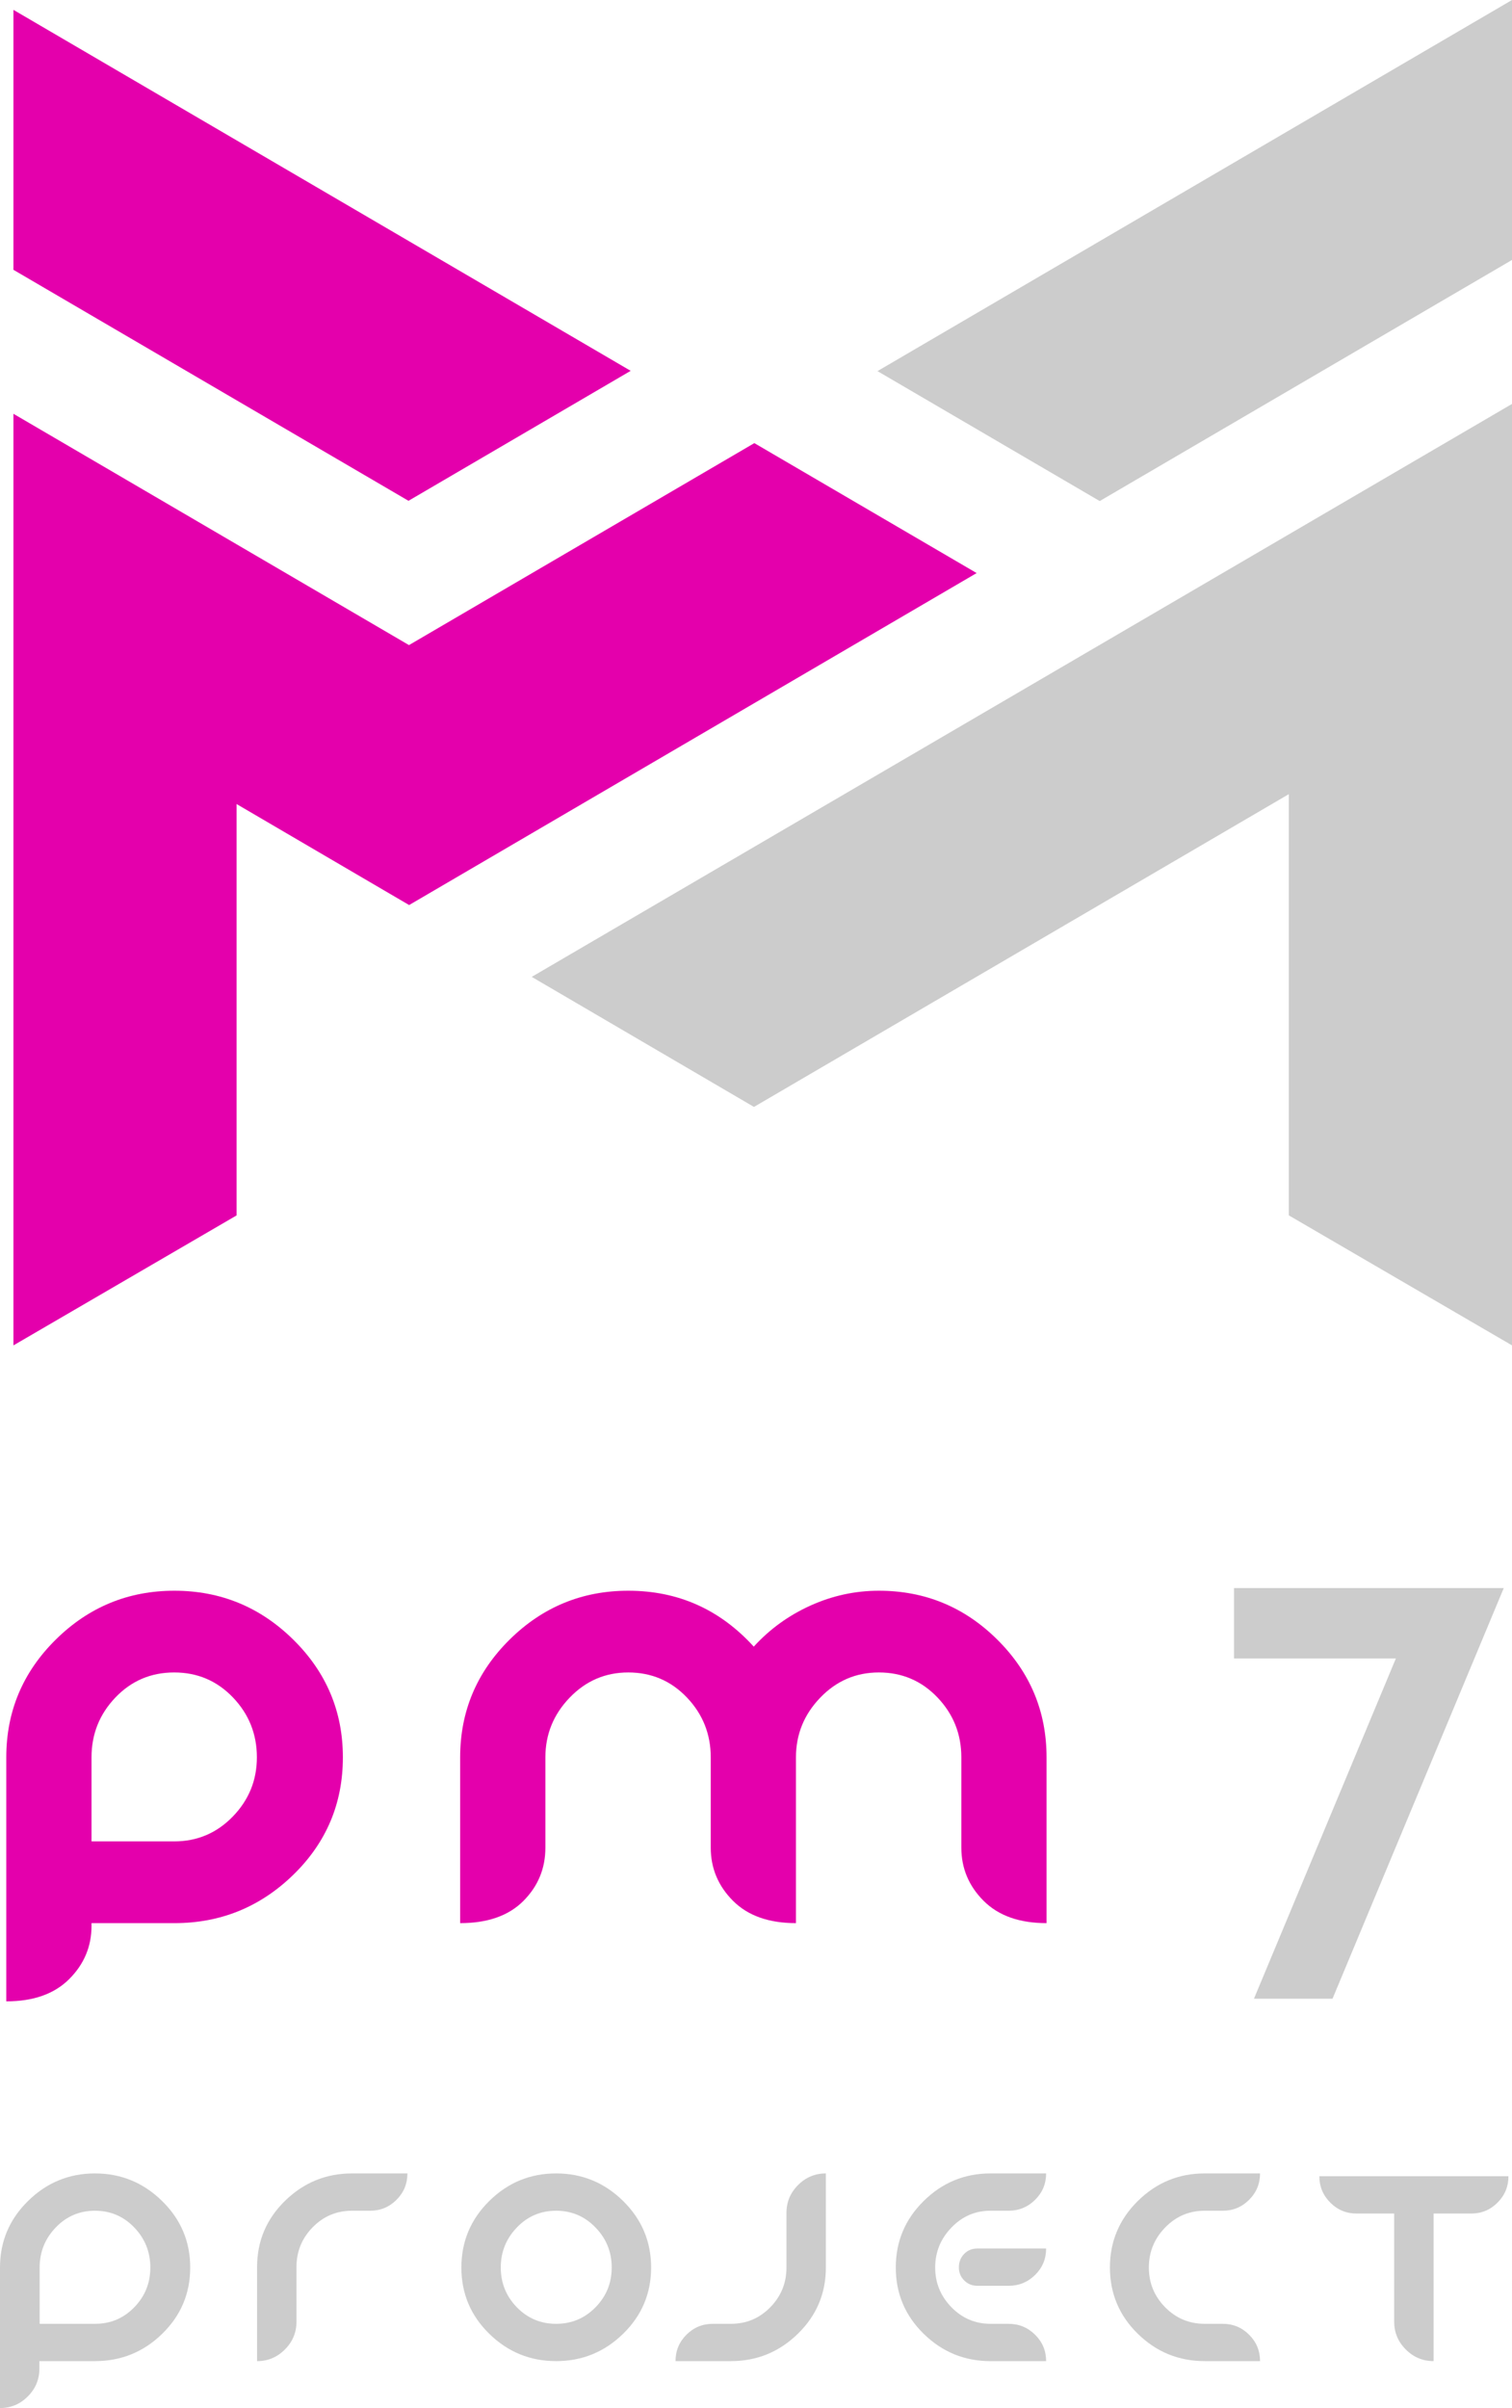
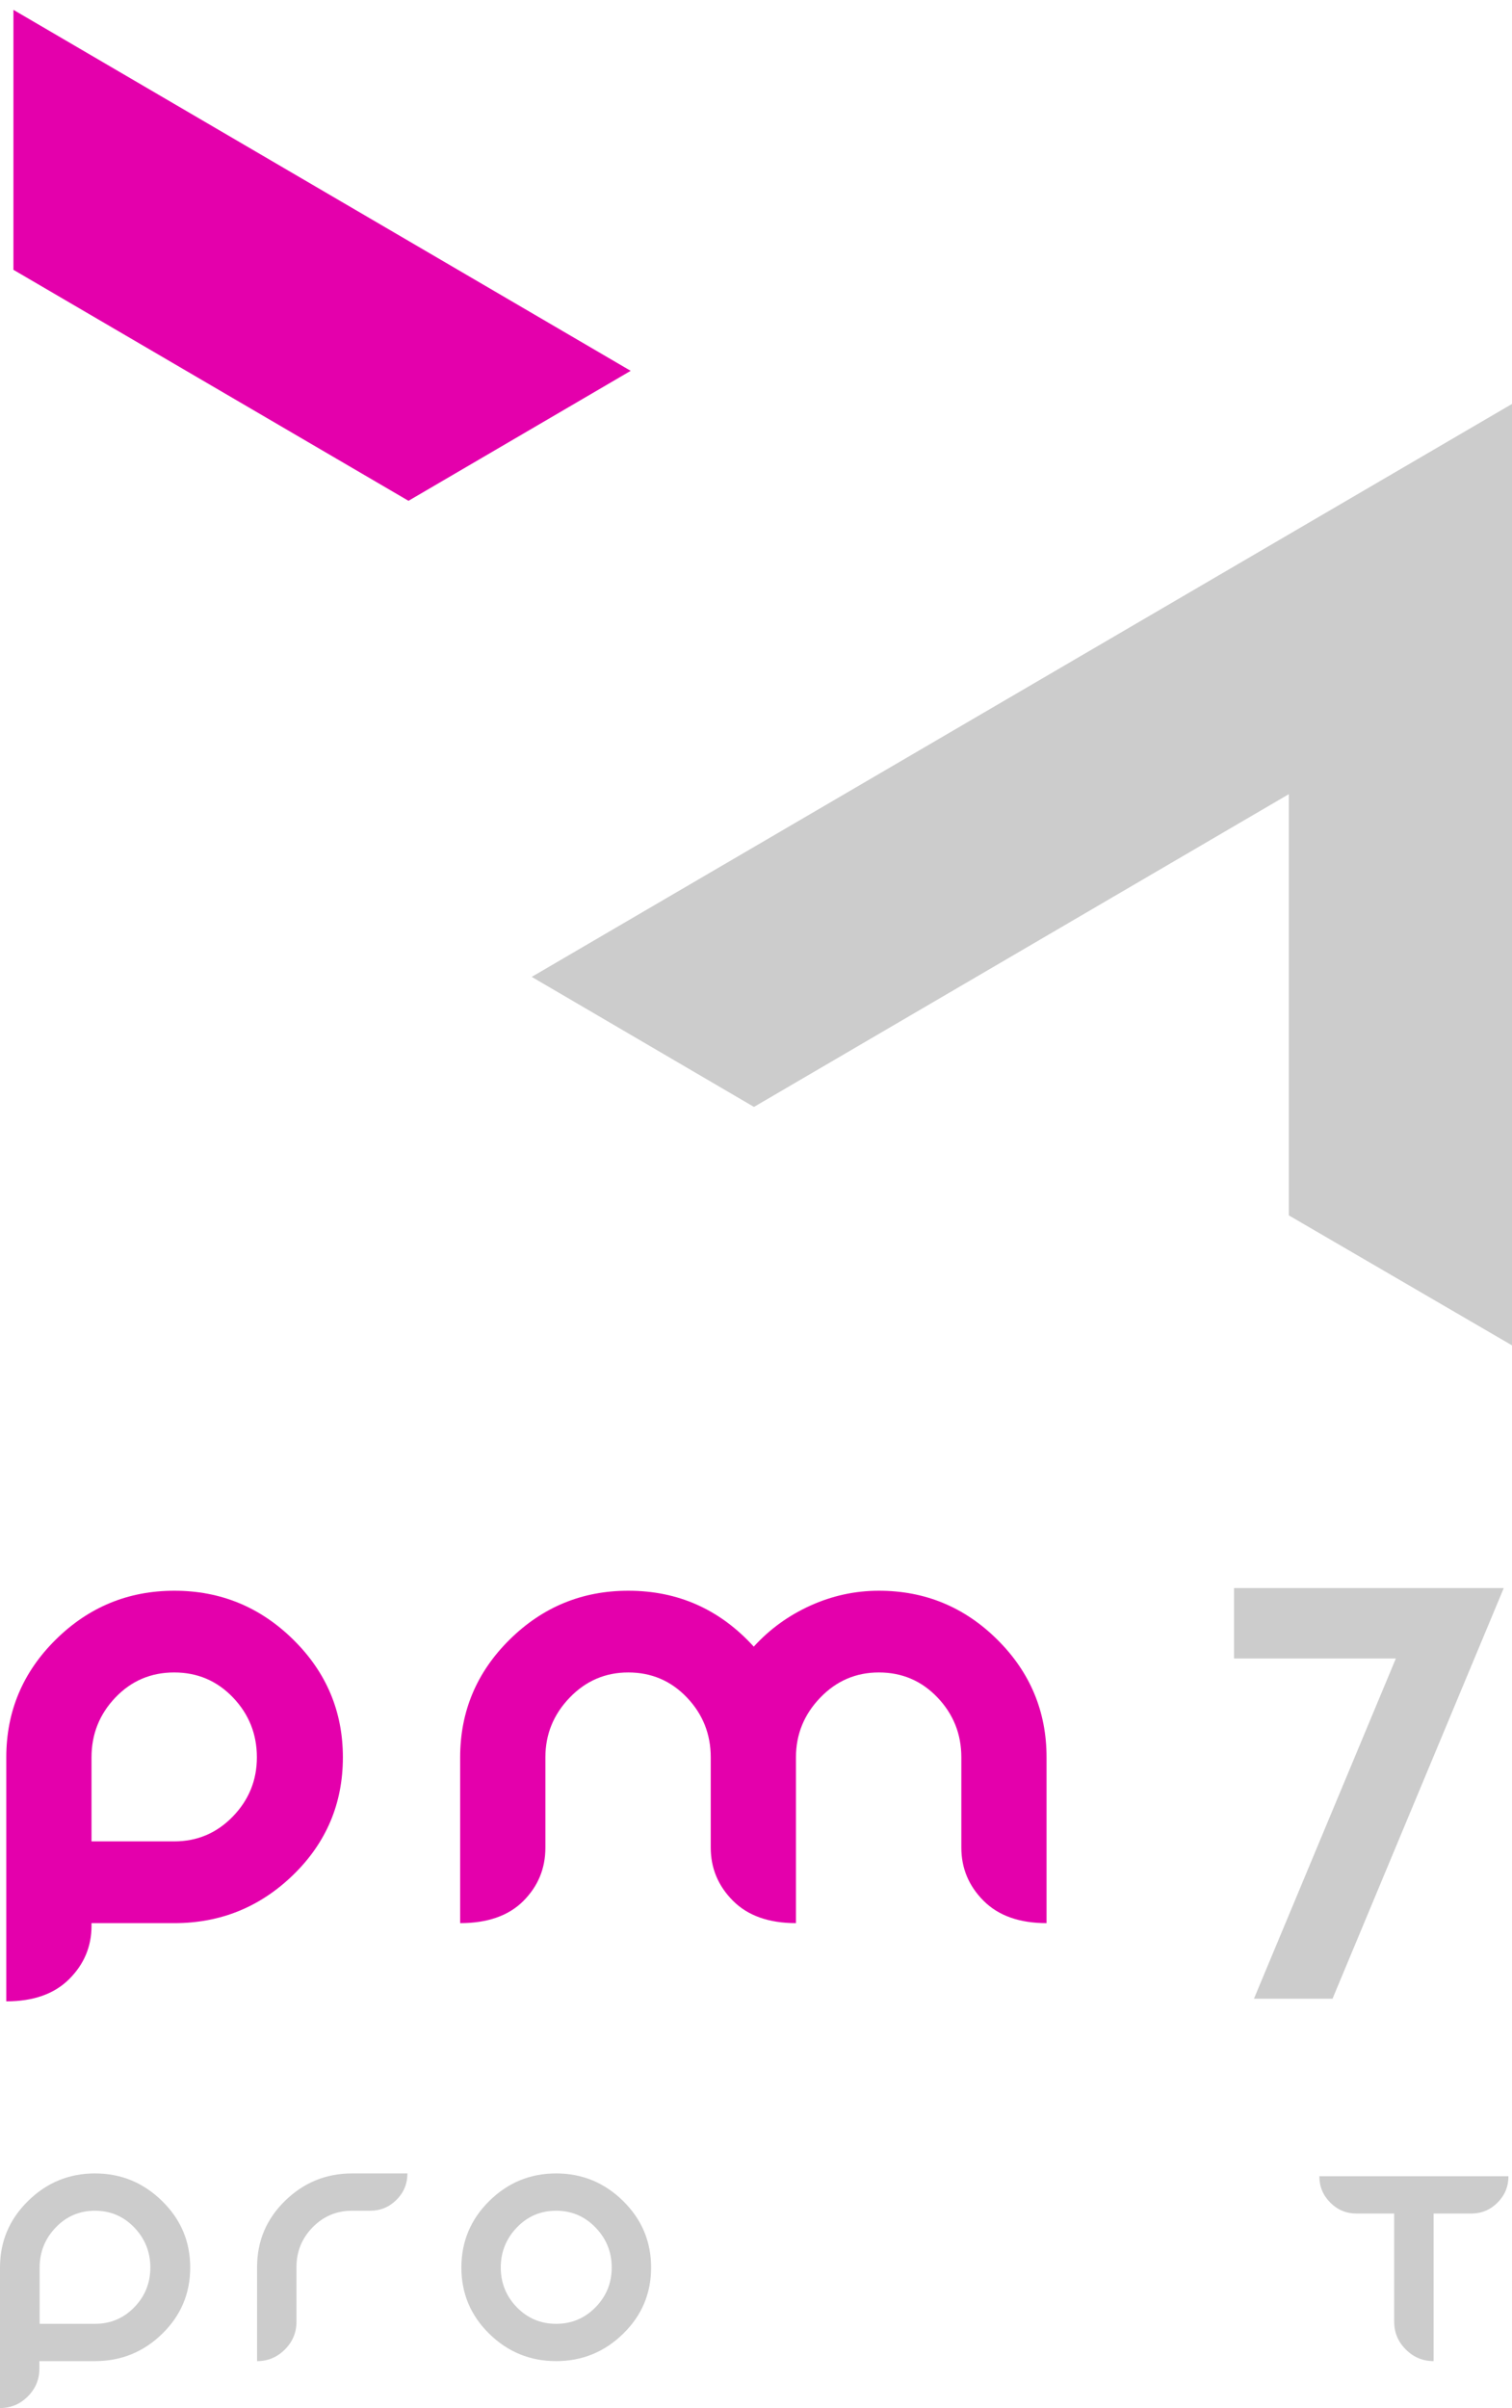
<svg xmlns="http://www.w3.org/2000/svg" width="232.062pt" height="369.452pt" viewBox="0 0 232.062 369.452" version="1.1">
  <defs>
    <clipPath id="clip1">
      <path d="M 81 61 L 232.062 61 L 232.062 207 L 81 207 Z M 81 61 " />
    </clipPath>
    <clipPath id="clip2">
-       <path d="M 134 0 L 232.062 0 L 232.062 77 L 134 77 Z M 134 0 " />
-     </clipPath>
+       </clipPath>
    <clipPath id="clip3">
      <path d="M 0 333 L 30 333 L 30 369.453 L 0 369.453 Z M 0 333 " />
    </clipPath>
  </defs>
  <g id="surface1">
    <path style=" stroke:none;fill-rule:nonzero;fill:rgb(89.4%,0%,67.499%);fill-opacity:1;" d="M 96.797 56.895 L 2.062 1.512 L 2.062 41.395 L 62.695 76.836 Z M 96.797 56.895 " />
    <g clip-path="url(#clip1)" clip-rule="nonzero">
      <path style=" stroke:none;fill-rule:nonzero;fill:rgb(79.999%,79.999%,79.999%);fill-opacity:1;" d="M 81.609 149.875 L 115.719 169.828 L 197.812 121.84 L 197.812 186.469 L 232.062 206.41 L 232.062 61.973 Z M 81.609 149.875 " />
    </g>
-     <path style=" stroke:none;fill-rule:nonzero;fill:rgb(89.4%,0%,67.499%);fill-opacity:1;" d="M 115.777 67.984 L 62.77 98.973 L 2.062 63.484 L 2.062 206.414 L 36.312 186.473 L 36.312 123.359 L 62.793 138.855 L 149.895 87.922 Z M 115.777 67.984 " />
    <g clip-path="url(#clip2)" clip-rule="nonzero">
      <path style=" stroke:none;fill-rule:nonzero;fill:rgb(79.999%,79.999%,79.999%);fill-opacity:1;" d="M 232.062 0 L 134.676 56.938 L 168.785 76.875 L 232.062 39.883 Z M 232.062 0 " />
    </g>
    <path style=" stroke:none;fill-rule:nonzero;fill:rgb(89.4%,0%,67.499%);fill-opacity:1;" d="M 26.734 256.594 C 23.168 256.594 20.16 257.875 17.715 260.434 C 15.27 262.992 14.047 266.055 14.047 269.613 L 14.047 282.512 L 26.734 282.512 C 30.266 282.512 33.262 281.242 35.727 278.703 C 38.191 276.164 39.426 273.133 39.426 269.613 C 39.426 266.055 38.203 262.992 35.758 260.434 C 33.312 257.875 30.305 256.594 26.734 256.594 M 26.766 295.055 L 14.047 295.055 L 14.047 295.473 C 14.047 298.633 12.906 301.355 10.625 303.633 C 8.348 305.914 5.125 307.055 0.965 307.055 L 0.965 269.613 C 0.965 262.574 3.496 256.555 8.555 251.555 C 13.617 246.555 19.688 244.055 26.766 244.055 C 33.848 244.055 39.926 246.555 45.008 251.555 C 50.086 256.555 52.625 262.574 52.625 269.613 C 52.625 276.695 50.086 282.703 45.008 287.645 C 39.926 292.582 33.848 295.055 26.766 295.055 " />
    <path style=" stroke:none;fill-rule:nonzero;fill:rgb(89.4%,0%,67.499%);fill-opacity:1;" d="M 150.965 291.633 C 148.688 289.355 147.547 286.633 147.547 283.473 L 147.547 269.613 C 147.547 266.055 146.324 262.992 143.887 260.434 C 141.445 257.875 138.445 256.594 134.887 256.594 C 131.367 256.594 128.367 257.883 125.887 260.465 C 123.406 263.043 122.164 266.094 122.164 269.613 L 122.164 295.055 C 118.004 295.055 114.785 293.914 112.504 291.633 C 110.227 289.355 109.086 286.633 109.086 283.473 L 109.086 269.613 C 109.086 266.055 107.863 262.992 105.426 260.434 C 102.984 257.875 99.984 256.594 96.426 256.594 C 92.906 256.594 89.906 257.883 87.426 260.465 C 84.945 263.043 83.707 266.094 83.707 269.613 L 83.707 283.473 C 83.707 286.676 82.574 289.406 80.316 291.664 C 78.055 293.922 74.824 295.055 70.625 295.055 L 70.625 269.613 C 70.625 262.574 73.156 256.555 78.215 251.555 C 83.277 246.555 89.348 244.055 96.426 244.055 C 104.066 244.055 110.484 246.914 115.688 252.633 C 118.125 249.953 121.027 247.855 124.387 246.332 C 127.746 244.816 131.246 244.055 134.887 244.055 C 141.965 244.055 148.027 246.555 153.066 251.555 C 158.105 256.555 160.625 262.574 160.625 269.613 L 160.625 295.055 C 156.465 295.055 153.246 293.914 150.965 291.633 " />
    <path style=" stroke:none;fill-rule:nonzero;fill:rgb(79.999%,79.999%,79.999%);fill-opacity:1;" d="M 230.797 243.648 L 204.516 306.648 L 192.457 306.648 L 214.238 254.449 L 189.398 254.449 L 189.398 243.648 Z M 230.797 243.648 " />
    <g clip-path="url(#clip3)" clip-rule="nonzero">
      <path style=" stroke:none;fill-rule:nonzero;fill:rgb(79.999%,79.999%,79.999%);fill-opacity:1;" d="M 14.582 356.527 C 16.957 356.527 18.965 355.684 20.609 353.988 C 22.254 352.297 23.074 350.266 23.074 347.887 C 23.074 345.512 22.254 343.465 20.609 341.75 C 18.965 340.035 16.957 339.176 14.582 339.176 C 12.203 339.176 10.191 340.035 8.551 341.75 C 6.906 343.465 6.086 345.512 6.086 347.887 L 6.086 356.527 Z M 4.266 367.668 C 3.078 368.859 1.656 369.453 0 369.453 L 0 347.887 C 0 343.902 1.434 340.504 4.301 337.684 C 7.168 334.863 10.598 333.453 14.582 333.453 C 18.562 333.453 21.996 334.863 24.875 337.684 C 27.758 340.504 29.195 343.902 29.195 347.887 C 29.195 351.871 27.762 355.262 24.895 358.059 C 22.027 360.855 18.59 362.25 14.582 362.25 L 6.047 362.25 L 6.047 363.402 C 6.047 365.059 5.453 366.48 4.266 367.668 " />
    </g>
    <path style=" stroke:none;fill-rule:nonzero;fill:rgb(79.999%,79.999%,79.999%);fill-opacity:1;" d="M 45.504 356.203 C 45.504 357.859 44.91 359.281 43.723 360.469 C 42.535 361.656 41.113 362.254 39.457 362.254 L 39.457 347.816 C 39.457 343.832 40.891 340.441 43.758 337.645 C 46.625 334.852 50.051 333.453 54.035 333.453 L 62.531 333.453 C 62.531 335.035 61.973 336.387 60.855 337.504 C 59.742 338.617 58.391 339.176 56.809 339.176 L 54.035 339.176 C 51.66 339.176 49.645 340.023 47.988 341.715 C 46.332 343.406 45.504 345.441 45.504 347.816 Z M 45.504 356.203 " />
    <path style=" stroke:none;fill-rule:nonzero;fill:rgb(79.999%,79.999%,79.999%);fill-opacity:1;" d="M 85.355 339.176 C 82.98 339.176 80.969 340.035 79.324 341.75 C 77.68 343.465 76.859 345.512 76.859 347.887 C 76.859 350.262 77.68 352.297 79.324 353.988 C 80.969 355.68 82.98 356.527 85.355 356.527 C 87.73 356.527 89.746 355.68 91.402 353.988 C 93.059 352.297 93.887 350.262 93.887 347.887 C 93.887 345.512 93.059 343.465 91.402 341.75 C 89.746 340.035 87.73 339.176 85.355 339.176 M 85.355 333.453 C 89.34 333.453 92.766 334.863 95.633 337.68 C 98.5 340.504 99.934 343.906 99.934 347.887 C 99.934 351.871 98.5 355.262 95.633 358.059 C 92.766 360.855 89.34 362.25 85.355 362.25 C 81.371 362.25 77.949 360.855 75.094 358.059 C 72.238 355.262 70.812 351.871 70.812 347.887 C 70.812 343.906 72.238 340.504 75.094 337.68 C 77.949 334.863 81.371 333.453 85.355 333.453 " />
-     <path style=" stroke:none;fill-rule:nonzero;fill:rgb(79.999%,79.999%,79.999%);fill-opacity:1;" d="M 120.707 339.5 C 120.707 337.844 121.301 336.422 122.488 335.234 C 123.676 334.047 125.098 333.453 126.754 333.453 L 126.754 347.887 C 126.754 351.871 125.32 355.262 122.453 358.059 C 119.586 360.855 116.16 362.25 112.176 362.25 L 103.68 362.25 C 103.68 360.668 104.238 359.316 105.352 358.203 C 106.469 357.086 107.82 356.527 109.402 356.527 L 112.176 356.527 C 114.551 356.527 116.566 355.684 118.223 353.988 C 119.879 352.297 120.707 350.266 120.707 347.887 Z M 120.707 339.5 " />
-     <path style=" stroke:none;fill-rule:nonzero;fill:rgb(79.999%,79.999%,79.999%);fill-opacity:1;" d="M 150.012 344.973 L 160.559 344.973 C 160.559 346.566 159.996 347.918 158.867 349.031 C 157.738 350.141 156.383 350.695 154.797 350.695 L 150.012 350.695 C 149.219 350.695 148.547 350.426 147.996 349.883 C 147.441 349.336 147.168 348.668 147.168 347.871 C 147.168 347.051 147.438 346.359 147.977 345.805 C 148.516 345.25 149.195 344.973 150.012 344.973 M 152.027 362.254 C 148.043 362.254 144.621 360.855 141.766 358.059 C 138.91 355.262 137.484 351.871 137.484 347.887 C 137.484 343.902 138.91 340.504 141.766 337.684 C 144.621 334.863 148.043 333.453 152.027 333.453 L 160.559 333.453 C 160.559 335.035 159.996 336.387 158.867 337.504 C 157.738 338.617 156.383 339.176 154.797 339.176 L 152.027 339.176 C 149.676 339.176 147.672 340.039 146.016 341.77 C 144.359 343.496 143.531 345.535 143.531 347.887 C 143.531 350.238 144.359 352.27 146.016 353.973 C 147.672 355.676 149.676 356.527 152.027 356.527 L 154.797 356.527 C 156.383 356.527 157.738 357.086 158.867 358.203 C 159.996 359.316 160.559 360.668 160.559 362.254 Z M 152.027 362.254 " />
-     <path style=" stroke:none;fill-rule:nonzero;fill:rgb(79.999%,79.999%,79.999%);fill-opacity:1;" d="M 184.895 362.25 C 180.91 362.25 177.492 360.855 174.633 358.059 C 171.777 355.262 170.352 351.871 170.352 347.887 C 170.352 343.902 171.777 340.5 174.633 337.684 C 177.492 334.863 180.91 333.453 184.895 333.453 L 193.391 333.453 C 193.391 335.035 192.832 336.387 191.715 337.5 C 190.602 338.617 189.25 339.176 187.668 339.176 L 184.895 339.176 C 182.52 339.176 180.496 340.035 178.828 341.75 C 177.16 343.465 176.328 345.512 176.328 347.887 C 176.328 350.266 177.16 352.297 178.828 353.988 C 180.496 355.684 182.52 356.527 184.895 356.527 L 187.668 356.527 C 189.25 356.527 190.602 357.086 191.715 358.203 C 192.832 359.316 193.391 360.668 193.391 362.25 Z M 184.895 362.25 " />
    <path style=" stroke:none;fill-rule:nonzero;fill:rgb(79.999%,79.999%,79.999%);fill-opacity:1;" d="M 231.516 333.883 C 231.516 335.469 230.957 336.816 229.84 337.934 C 228.723 339.051 227.375 339.609 225.789 339.609 L 220.031 339.609 L 220.031 362.25 C 218.375 362.25 216.953 361.656 215.766 360.469 C 214.574 359.281 213.98 357.859 213.98 356.203 L 213.98 339.609 L 208.223 339.609 C 206.637 339.609 205.289 339.051 204.172 337.934 C 203.055 336.816 202.496 335.469 202.496 333.883 Z M 231.516 333.883 " />
  </g>
</svg>